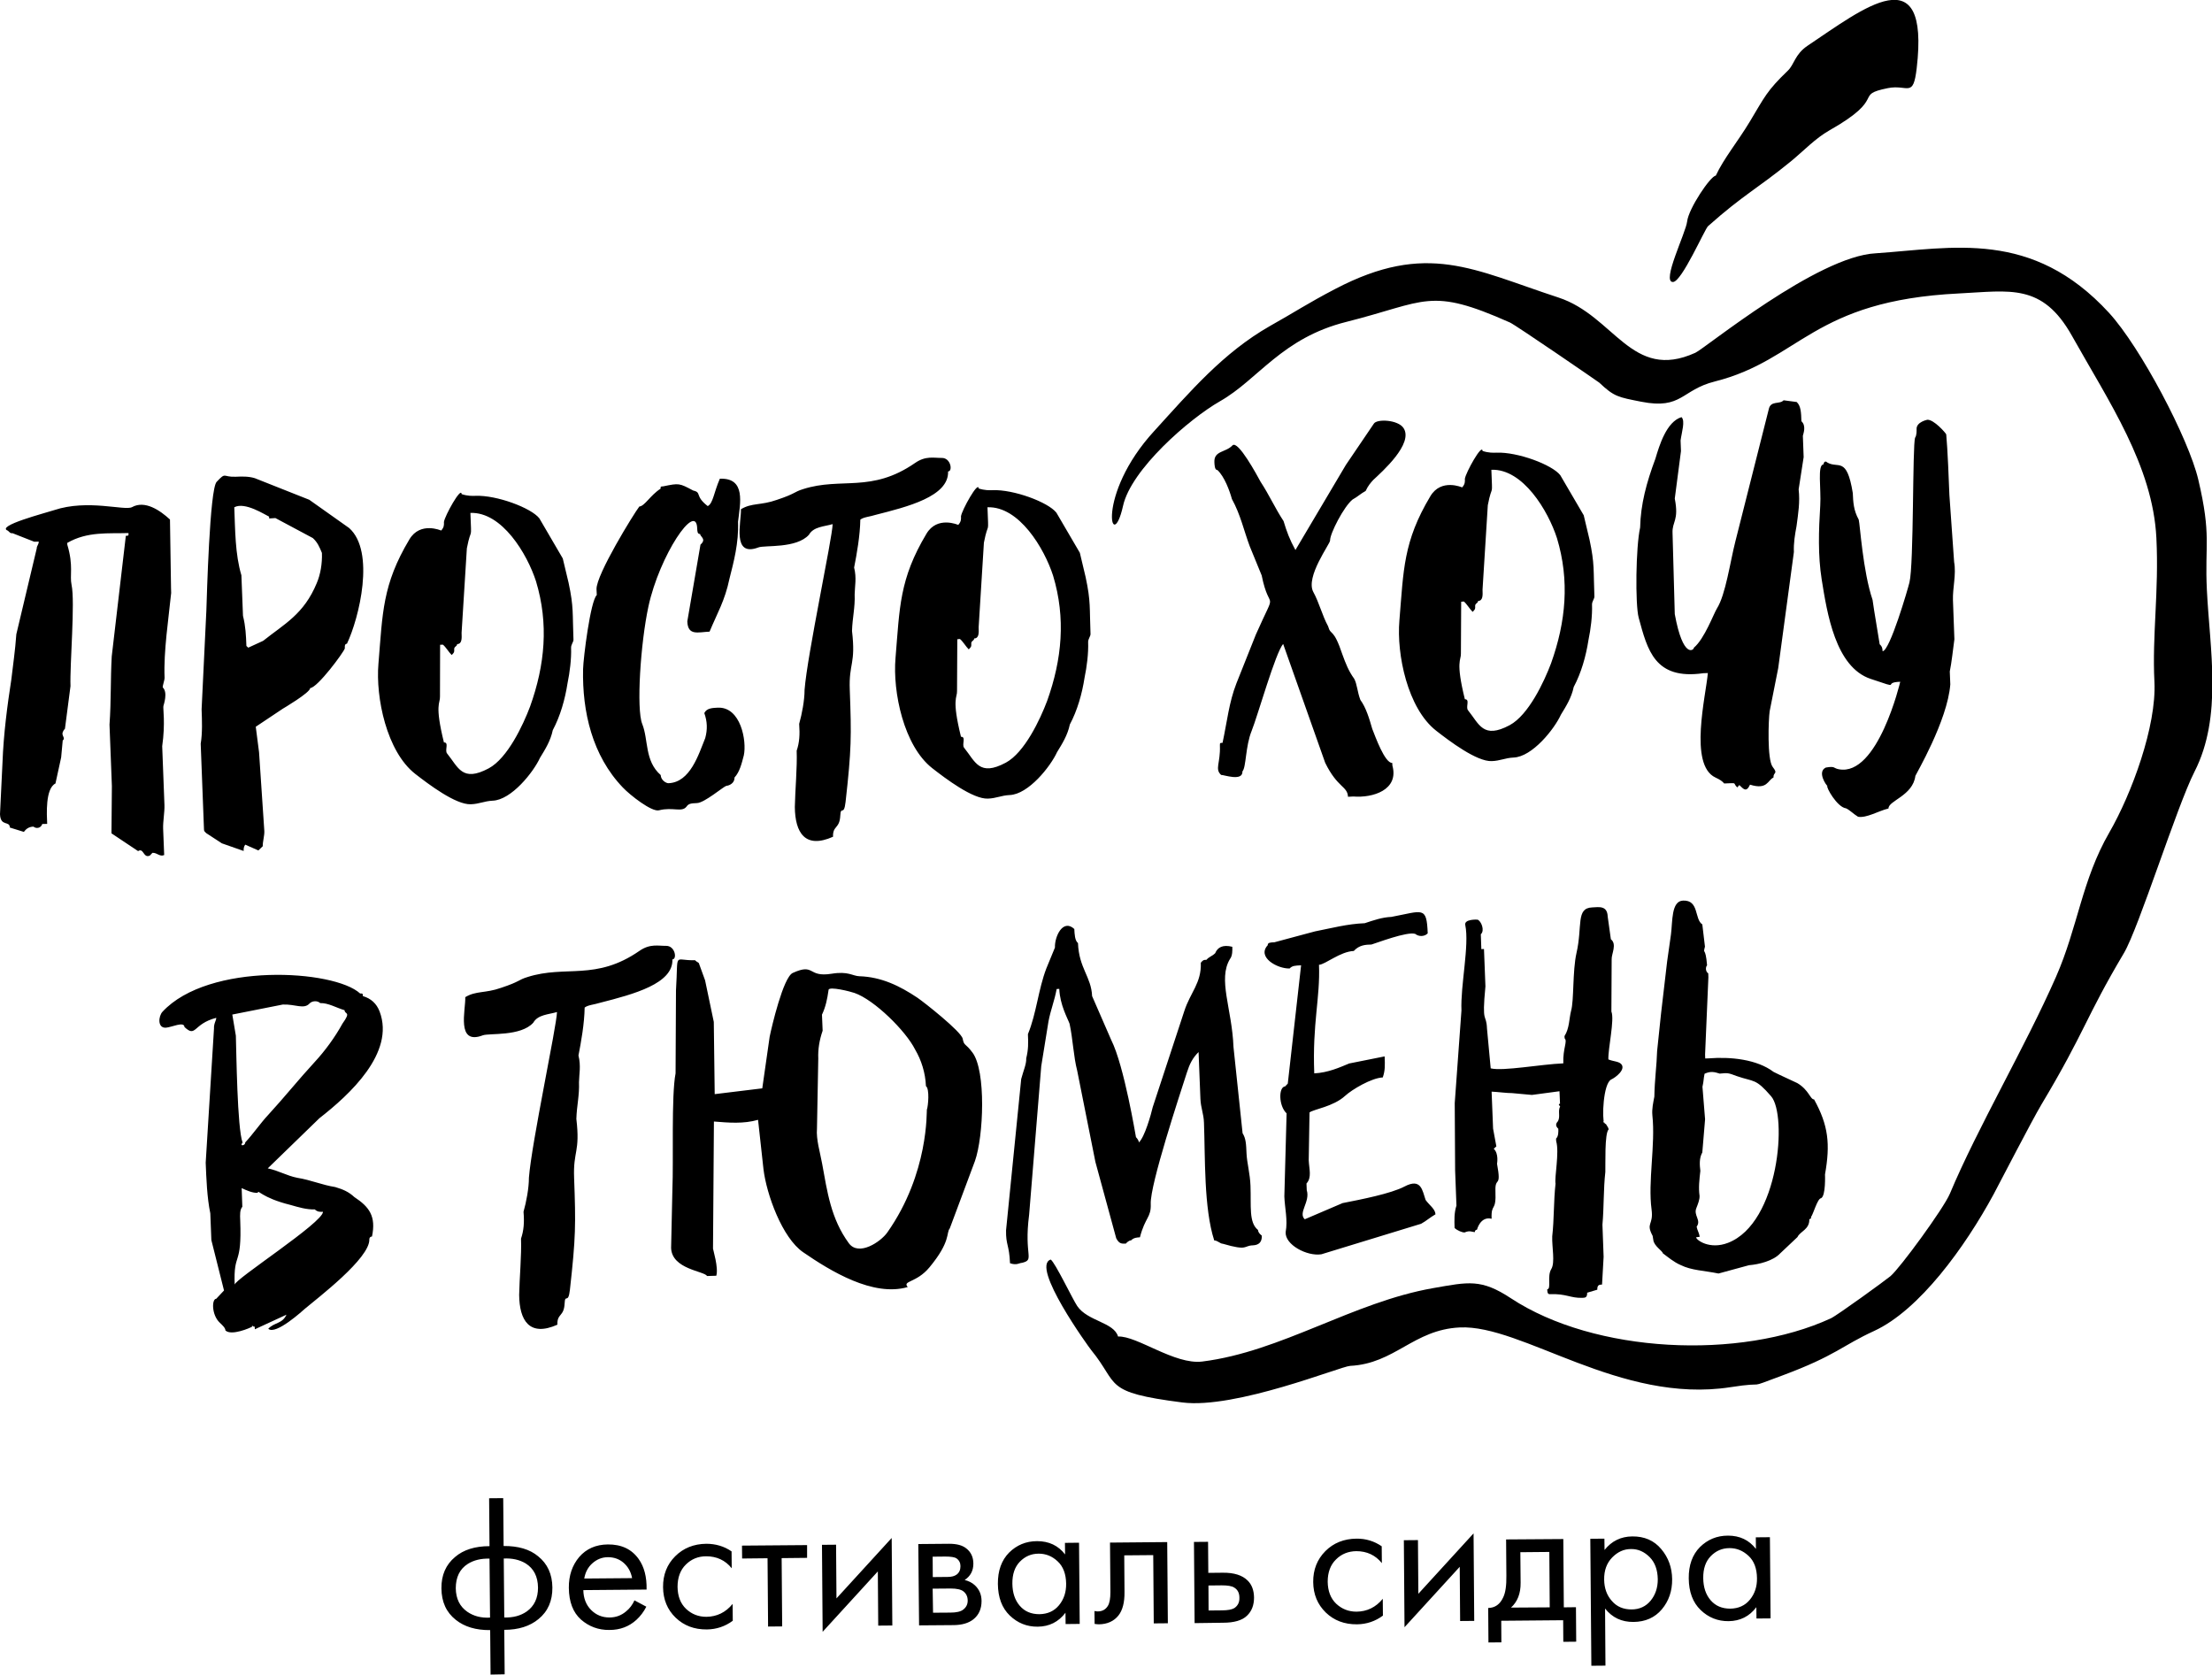
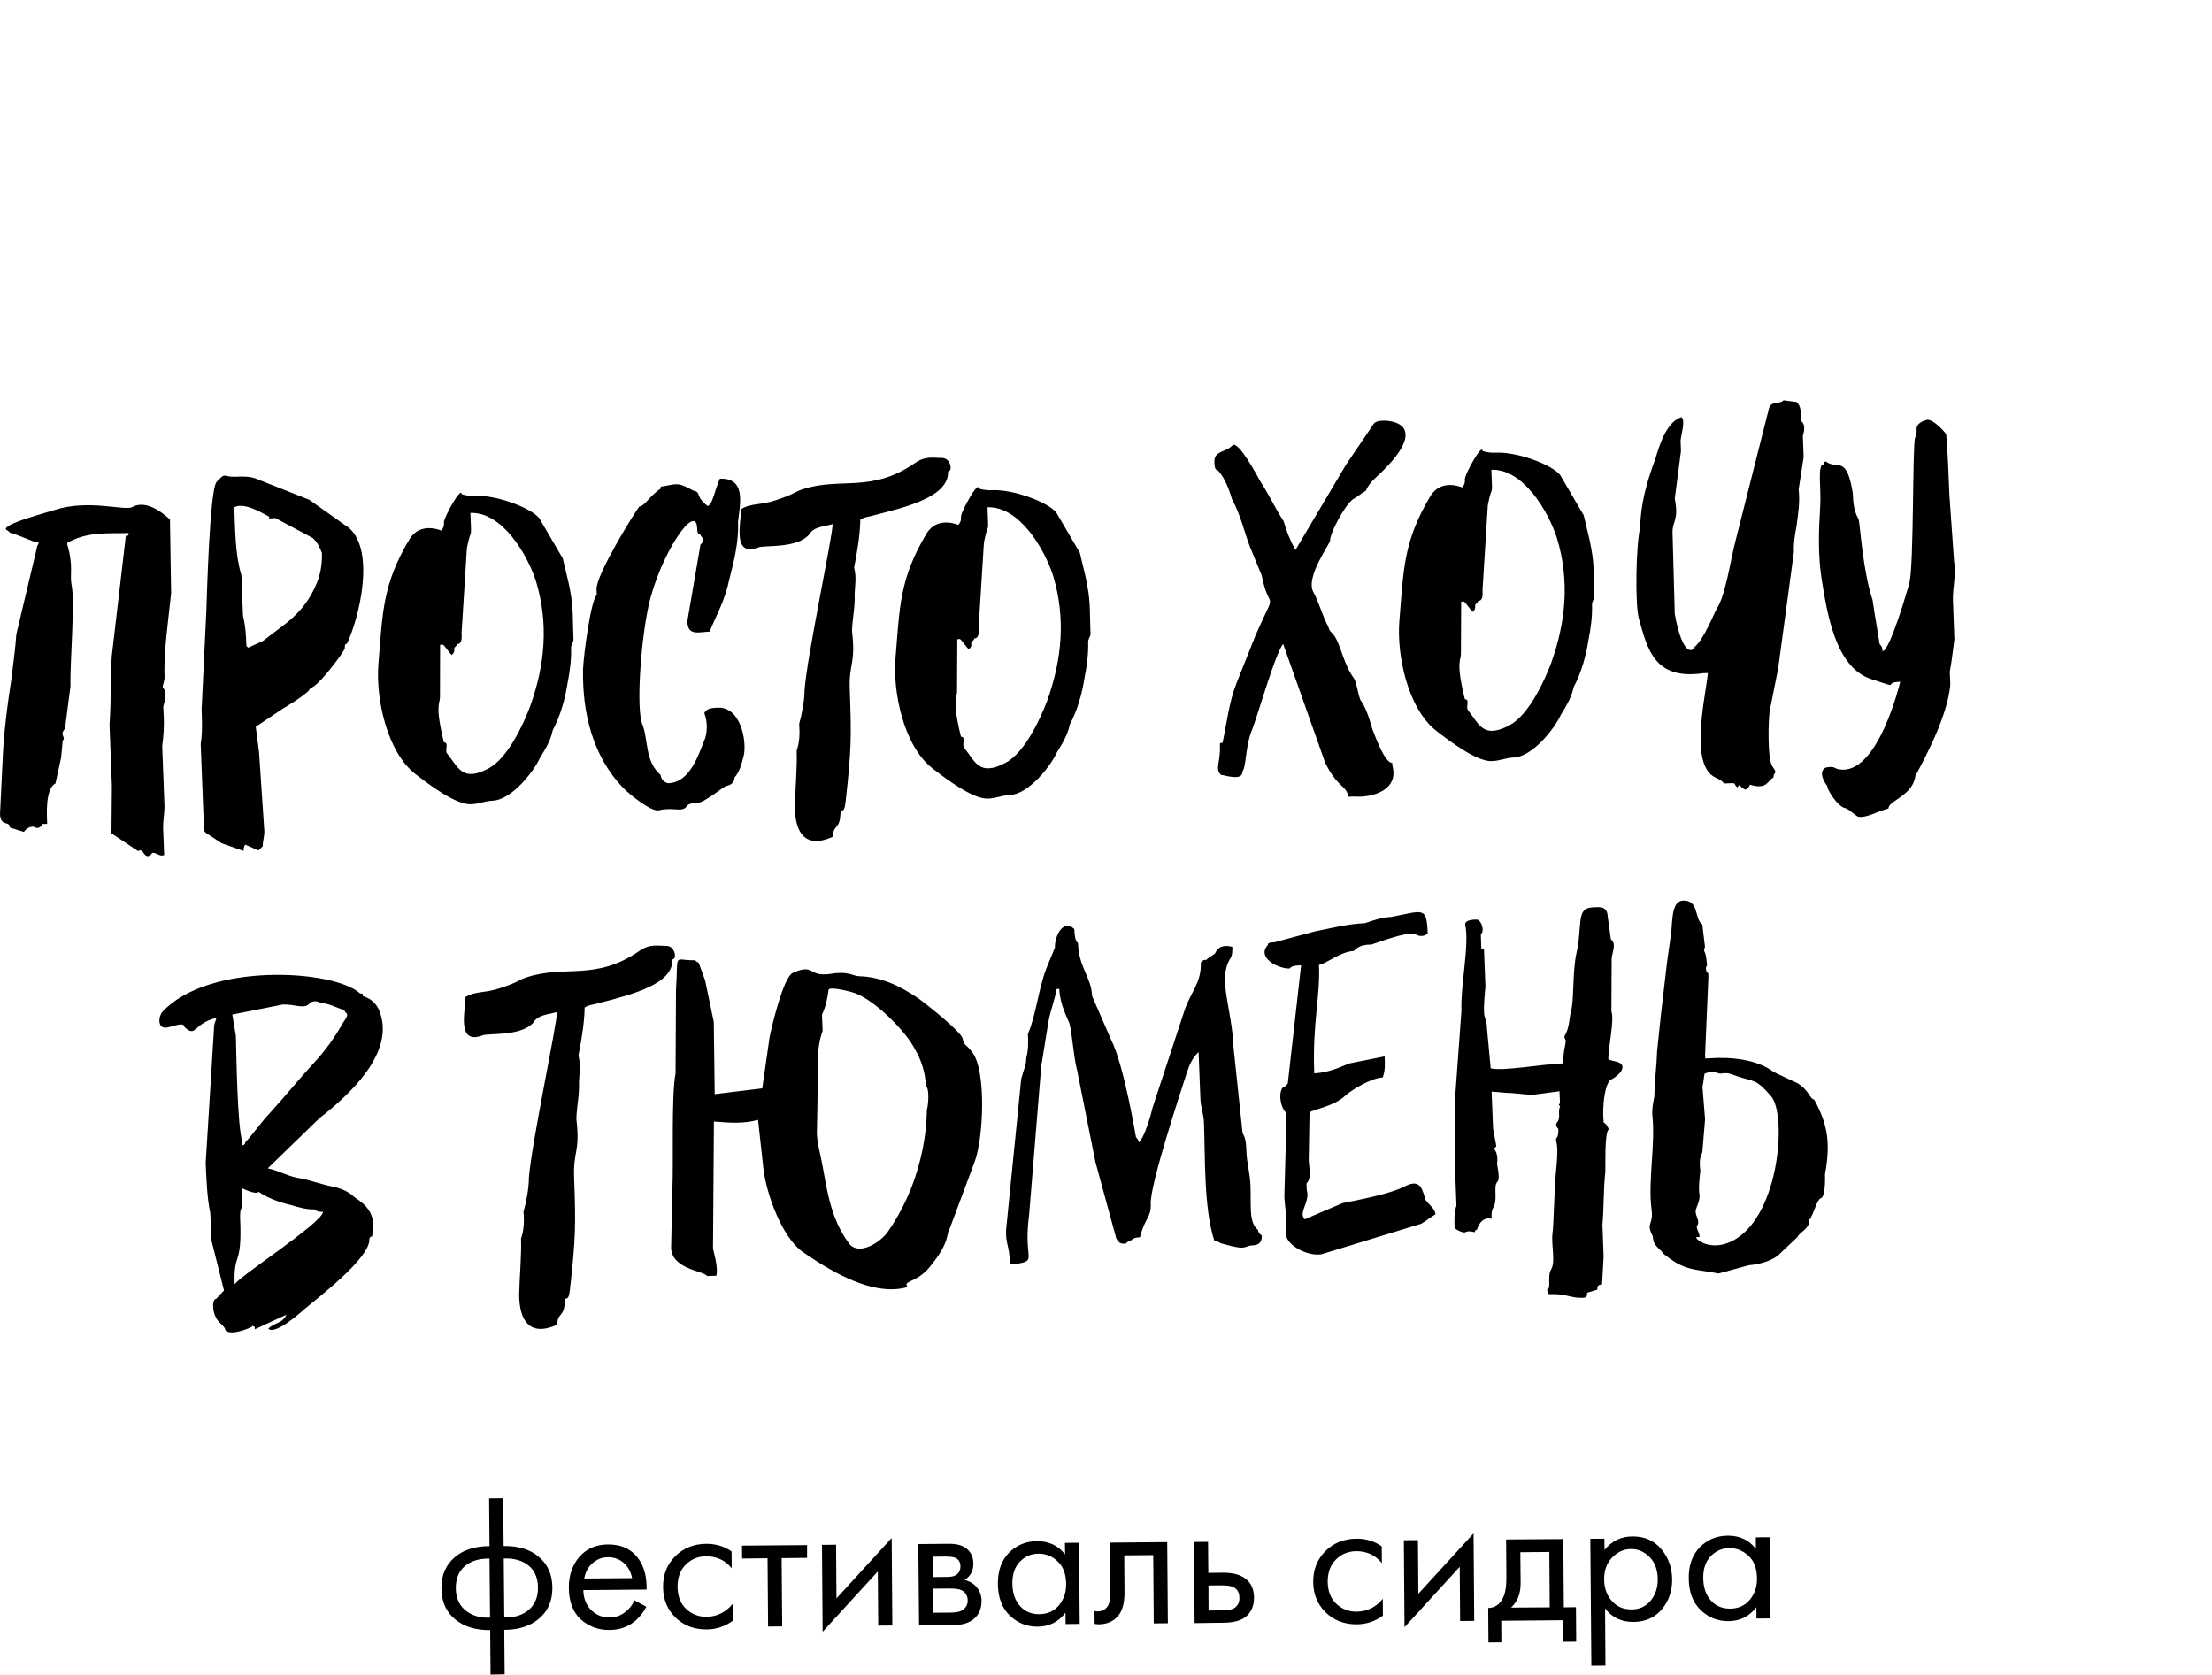
<svg xmlns="http://www.w3.org/2000/svg" width="107" height="81" viewBox="0 0 107 81" fill="none">
  <g clip-path="url(#clip0_241_1910)">
    <path d="M23.73 81L23.711 78.849C23.023 78.855 22.468 78.689 22.047 78.352C21.588 77.989 21.359 77.487 21.353 76.831C21.346 76.188 21.569 75.679 22.016 75.31C22.417 74.966 22.972 74.788 23.679 74.788L23.66 72.471L24.342 72.465L24.361 74.781C25.069 74.775 25.63 74.941 26.031 75.278C26.484 75.641 26.713 76.144 26.72 76.786C26.726 77.436 26.503 77.945 26.05 78.314C25.636 78.658 25.081 78.836 24.393 78.836L24.412 80.987L23.73 81ZM23.705 78.244L23.679 75.392C23.271 75.38 22.921 75.463 22.628 75.647C22.239 75.895 22.047 76.29 22.047 76.825C22.054 77.327 22.239 77.709 22.608 77.964C22.914 78.174 23.278 78.269 23.705 78.244ZM24.368 75.386L24.393 78.238C24.82 78.25 25.183 78.155 25.483 77.945C25.846 77.684 26.025 77.302 26.025 76.793C26.018 76.258 25.821 75.87 25.426 75.622C25.126 75.443 24.776 75.367 24.368 75.386ZM30.691 77.41L31.264 77.716C31.137 77.97 30.971 78.18 30.786 78.352C30.429 78.677 29.996 78.842 29.48 78.842C28.951 78.849 28.491 78.677 28.103 78.339C27.72 77.996 27.523 77.487 27.516 76.805C27.51 76.207 27.682 75.711 28.02 75.31C28.364 74.915 28.823 74.711 29.403 74.705C30.059 74.699 30.557 74.934 30.895 75.412C31.162 75.787 31.29 76.277 31.277 76.888L28.217 76.914C28.224 77.308 28.351 77.633 28.593 77.875C28.836 78.117 29.129 78.238 29.48 78.238C29.792 78.238 30.059 78.136 30.283 77.945C30.461 77.805 30.595 77.62 30.691 77.41ZM28.262 76.354L30.576 76.335C30.518 76.023 30.378 75.781 30.168 75.596C29.957 75.412 29.703 75.322 29.409 75.322C29.123 75.322 28.874 75.424 28.657 75.615C28.441 75.806 28.313 76.054 28.262 76.354ZM35.388 75.042L35.395 75.857C35.082 75.469 34.668 75.278 34.158 75.278C33.776 75.278 33.444 75.412 33.176 75.679C32.909 75.94 32.775 76.303 32.775 76.755C32.781 77.207 32.915 77.563 33.189 77.824C33.463 78.079 33.788 78.206 34.171 78.206C34.674 78.199 35.101 77.996 35.439 77.582L35.446 78.397C35.076 78.67 34.661 78.81 34.196 78.817C33.584 78.823 33.081 78.632 32.679 78.244C32.284 77.862 32.08 77.372 32.074 76.774C32.067 76.175 32.265 75.672 32.66 75.278C33.055 74.883 33.559 74.68 34.164 74.673C34.617 74.673 35.031 74.794 35.388 75.042ZM39.041 75.354L37.81 75.367L37.836 78.67L37.154 78.677L37.128 75.373L35.898 75.386L35.892 74.762L39.041 74.737V75.354ZM39.761 74.724L40.443 74.718L40.462 77.315L43.133 74.393L43.164 78.626L42.482 78.632L42.463 76.01L39.793 78.931L39.761 74.724ZM44.42 74.686L45.912 74.673C46.275 74.673 46.549 74.743 46.74 74.896C46.97 75.074 47.084 75.323 47.084 75.634C47.084 75.978 46.944 76.239 46.664 76.424C46.861 76.475 47.027 76.557 47.161 76.684C47.371 76.882 47.48 77.136 47.48 77.442C47.48 77.817 47.352 78.117 47.078 78.333C46.849 78.511 46.536 78.6 46.154 78.607L44.458 78.62L44.42 74.686ZM45.121 76.284L45.842 76.277C46.026 76.277 46.173 76.239 46.275 76.163C46.402 76.067 46.46 75.933 46.46 75.755C46.46 75.596 46.396 75.469 46.269 75.38C46.173 75.316 45.988 75.291 45.72 75.291L45.115 75.297L45.121 76.284ZM45.134 78.008L45.975 78.002C46.269 78.002 46.472 77.951 46.587 77.862C46.74 77.748 46.81 77.601 46.81 77.423C46.81 77.232 46.74 77.085 46.606 76.977C46.485 76.882 46.281 76.837 45.988 76.837L45.115 76.844L45.134 78.008ZM51.521 75.189L51.514 74.629L52.196 74.622L52.228 78.549L51.546 78.556L51.54 78.008C51.202 78.454 50.756 78.677 50.201 78.683C49.672 78.689 49.22 78.505 48.844 78.142C48.468 77.779 48.276 77.27 48.27 76.615C48.264 75.972 48.449 75.469 48.812 75.1C49.181 74.737 49.628 74.546 50.169 74.546C50.737 74.546 51.189 74.756 51.521 75.189ZM50.246 75.151C49.883 75.151 49.583 75.284 49.334 75.539C49.086 75.793 48.965 76.15 48.971 76.608C48.977 77.041 49.092 77.397 49.328 77.671C49.564 77.945 49.876 78.079 50.278 78.079C50.673 78.072 50.992 77.932 51.227 77.646C51.463 77.359 51.578 77.009 51.572 76.602C51.565 76.137 51.431 75.774 51.164 75.526C50.896 75.272 50.59 75.151 50.246 75.151ZM56.461 74.591L56.492 78.518L55.81 78.524L55.785 75.221L54.383 75.233L54.395 77.003C54.402 77.512 54.3 77.894 54.102 78.142C53.879 78.422 53.56 78.562 53.159 78.569C53.108 78.569 53.038 78.562 52.949 78.549L52.942 77.926C53.006 77.938 53.057 77.945 53.095 77.945C53.318 77.945 53.477 77.856 53.586 77.684C53.675 77.544 53.713 77.321 53.713 77.009L53.694 74.616L56.461 74.591ZM57.786 78.511L57.755 74.584L58.437 74.578L58.449 76.08L59.15 76.073C59.692 76.067 60.094 76.194 60.349 76.449C60.553 76.646 60.655 76.92 60.661 77.27C60.661 77.639 60.553 77.932 60.317 78.155C60.087 78.378 59.699 78.492 59.163 78.492L57.786 78.511ZM58.462 77.9L59.099 77.894C59.386 77.894 59.584 77.856 59.705 77.786C59.877 77.671 59.96 77.506 59.953 77.283C59.953 77.054 59.871 76.895 59.705 76.793C59.59 76.716 59.386 76.684 59.099 76.684L58.456 76.691L58.462 77.9ZM66.837 74.794L66.844 75.609C66.531 75.221 66.117 75.03 65.607 75.03C65.225 75.036 64.893 75.163 64.626 75.431C64.358 75.692 64.224 76.054 64.224 76.506C64.23 76.958 64.364 77.315 64.638 77.576C64.912 77.83 65.237 77.957 65.62 77.957C66.124 77.951 66.551 77.748 66.888 77.334L66.895 78.148C66.525 78.422 66.111 78.562 65.645 78.569C65.034 78.575 64.53 78.384 64.129 77.996C63.733 77.608 63.529 77.124 63.523 76.525C63.517 75.927 63.714 75.431 64.109 75.03C64.504 74.635 65.008 74.431 65.614 74.425C66.066 74.419 66.474 74.546 66.837 74.794ZM67.908 74.501L68.59 74.495L68.609 77.092L71.28 74.17L71.312 78.403L70.63 78.409L70.611 75.787L67.94 78.709L67.908 74.501ZM72.854 74.463L75.621 74.444L75.646 77.748L76.233 77.741L76.245 79.409L75.621 79.415L75.614 78.371L72.619 78.397L72.625 79.441L72 79.447L71.988 77.779C72.319 77.773 72.561 77.601 72.714 77.264C72.823 77.041 72.874 76.697 72.867 76.22L72.854 74.463ZM74.964 77.748L74.945 75.068L73.543 75.081L73.556 76.557C73.562 77.079 73.403 77.48 73.09 77.76L74.964 77.748ZM77.641 77.805L77.66 80.567L76.978 80.573L76.927 74.431L77.609 74.425L77.616 74.972C77.96 74.54 78.406 74.323 78.954 74.317C79.541 74.31 80.012 74.514 80.357 74.928C80.707 75.341 80.879 75.825 80.886 76.385C80.892 76.952 80.726 77.442 80.388 77.843C80.051 78.244 79.592 78.448 79.018 78.454C78.444 78.46 77.986 78.244 77.641 77.805ZM78.922 77.849C79.305 77.849 79.617 77.703 79.847 77.423C80.076 77.143 80.191 76.799 80.191 76.392C80.184 75.94 80.057 75.577 79.796 75.316C79.534 75.055 79.235 74.921 78.891 74.928C78.546 74.928 78.247 75.068 77.986 75.335C77.724 75.603 77.59 75.959 77.597 76.411C77.603 76.818 77.724 77.168 77.973 77.442C78.209 77.716 78.527 77.849 78.922 77.849ZM84.939 74.921L84.933 74.361L85.615 74.355L85.647 78.282L84.965 78.288L84.959 77.741C84.621 78.187 84.175 78.409 83.62 78.416C83.091 78.422 82.638 78.238 82.262 77.875C81.886 77.512 81.695 77.003 81.689 76.347C81.682 75.704 81.867 75.201 82.231 74.832C82.6 74.47 83.046 74.279 83.588 74.279C84.156 74.279 84.602 74.489 84.939 74.921ZM83.665 74.883C83.301 74.883 83.002 75.017 82.753 75.272C82.505 75.526 82.383 75.883 82.39 76.341C82.396 76.774 82.511 77.13 82.747 77.404C82.983 77.677 83.295 77.811 83.697 77.811C84.092 77.805 84.41 77.665 84.646 77.378C84.882 77.092 84.997 76.742 84.99 76.335C84.984 75.87 84.85 75.507 84.583 75.259C84.308 75.004 84.009 74.883 83.665 74.883Z" fill="black" />
    <path fill-rule="evenodd" clip-rule="evenodd" d="M82.479 51.008L82.639 47.272L82.632 47.081C82.498 46.999 82.492 46.782 82.575 46.693C82.498 45.732 82.365 46.216 82.473 45.789L82.345 44.714C81.957 44.465 82.199 43.53 81.415 43.562C80.835 43.581 80.911 44.58 80.828 45.204L80.644 46.502L80.35 49.016L80.159 50.837C80.14 51.53 80.038 52.224 80.025 53.045C79.974 53.325 79.898 53.631 79.93 53.955C80.083 55.381 79.707 57.157 79.891 58.506C79.993 59.276 79.598 59.136 79.942 59.779L79.974 59.97C80 60.269 80.427 60.511 80.433 60.62C80.656 60.785 80.969 61.052 81.3 61.192C81.829 61.453 82.409 61.453 83.129 61.6L84.602 61.199C85.086 61.16 85.775 60.989 86.112 60.626L86.948 59.837C87.075 59.556 87.54 59.474 87.521 58.971C87.521 58.971 87.629 58.965 87.604 58.863C87.706 58.748 87.916 57.965 88.088 57.959C88.324 57.851 88.28 56.807 88.28 56.807C88.541 55.337 88.445 54.433 87.751 53.179C87.566 53.185 87.508 52.727 86.941 52.39L86.081 51.989L85.794 51.849C84.984 51.238 83.716 51.11 82.658 51.193L82.486 51.199L82.479 51.008ZM82.454 51.938C82.753 51.798 82.945 51.855 83.187 51.931C83.576 51.893 83.595 51.893 84.015 52.052C84.863 52.345 84.914 52.148 85.673 53.026C86.463 53.93 86.074 59.156 83.588 60.117C82.696 60.46 82.046 59.977 82.046 59.849L82.218 59.824C82.186 59.608 82.097 59.506 82.071 59.334C82.307 59.016 81.906 58.793 82.059 58.43C82.135 58.233 82.218 58.035 82.212 57.844C82.154 57.437 82.205 57.049 82.25 56.635C82.218 56.355 82.186 56.03 82.345 55.744L82.479 54.14L82.352 52.568C82.422 52.262 82.396 52.218 82.454 51.938ZM93.232 20.304C93.232 20.304 92.697 20.406 92.71 20.756C92.71 20.82 92.722 21.055 92.639 21.17C92.506 21.513 92.582 27.299 92.365 28.171C92.295 28.47 91.416 31.487 91.065 31.5C91.059 31.392 91.059 31.284 90.925 31.163C90.81 30.412 90.676 29.705 90.581 29.018C90.109 27.624 89.975 25.37 89.911 25.135C89.656 24.67 89.644 24.282 89.624 23.849C89.331 22.035 88.917 22.691 88.382 22.366C88.292 22.265 88.21 22.373 88.21 22.462C87.897 22.474 88.101 23.639 88.05 24.454C87.974 25.663 87.935 26.86 88.12 28.031C88.382 29.66 88.783 32.264 90.485 32.837C92.104 33.384 90.989 33.008 91.919 32.977C91.919 32.983 90.836 37.572 88.949 37.209C88.668 37.158 88.79 37.044 88.318 37.127C87.884 37.337 88.35 37.999 88.394 38.011C88.311 38.056 88.866 39.049 89.299 39.1C89.478 39.182 89.675 39.386 89.879 39.507C90.294 39.577 90.842 39.233 91.352 39.106C91.339 38.73 92.531 38.495 92.652 37.528C92.659 37.483 94.207 34.861 94.341 33.104L94.316 32.48C94.405 32.047 94.469 31.436 94.539 30.921L94.469 29.024C94.45 28.445 94.635 27.789 94.526 27.184L94.297 23.938C94.278 23.359 94.207 21.653 94.144 21.011C94.118 20.941 93.551 20.291 93.232 20.304ZM12.952 56.514L15.45 54.089C16.897 52.962 19.122 50.932 18.363 48.927C18.217 48.545 17.949 48.297 17.554 48.182C17.548 48.055 17.548 48.055 17.42 48.055C16.164 46.897 10.09 46.534 7.859 48.94C7.662 49.156 7.611 49.729 8.018 49.71C8.286 49.697 8.911 49.385 8.924 49.678C9.497 50.213 9.325 49.525 10.46 49.233C10.466 49.36 10.339 49.494 10.351 49.755L9.95 56.24C9.982 57.017 10.014 57.921 10.173 58.691C10.192 59.206 10.205 59.595 10.224 59.983L10.836 62.421C10.708 62.554 10.587 62.688 10.46 62.822C10.237 62.828 10.23 63.605 10.632 63.98C10.766 64.108 10.899 64.228 10.906 64.356C11.199 64.629 12.111 64.222 12.193 64.177C12.187 64.05 12.193 64.177 12.321 64.171L12.327 64.298L13.857 63.592C13.653 64.044 13.271 63.955 12.977 64.273C13.334 64.604 14.673 63.369 14.756 63.299C15.342 62.803 17.904 60.861 17.866 59.945C17.866 59.945 17.86 59.818 17.994 59.811C18.198 58.831 17.866 58.379 17.14 57.902C16.872 57.653 16.604 57.532 16.215 57.418C15.565 57.316 15.036 57.074 14.386 56.972C13.87 56.871 13.475 56.622 12.952 56.514ZM11.237 49.074L13.679 48.59C14.284 48.564 14.698 48.838 14.973 48.539C15.1 48.405 15.355 48.392 15.489 48.52C15.878 48.507 16.273 48.749 16.668 48.864C16.674 49.086 17.006 48.902 16.566 49.513C16.203 50.175 15.712 50.843 15.215 51.378C14.469 52.186 13.723 53.115 12.977 53.924C12.601 54.325 12.238 54.859 11.862 55.26C11.868 55.432 11.562 55.451 11.735 55.267C11.473 54.579 11.435 50.862 11.409 50.098L11.237 49.074ZM11.69 57.469C11.951 57.59 12.219 57.711 12.474 57.698C12.467 57.501 12.633 57.934 14.055 58.284C14.45 58.398 14.839 58.513 15.227 58.5C15.361 58.627 15.489 58.621 15.623 58.614C15.642 59.124 11.339 61.886 11.352 62.141C11.288 60.499 11.709 61.332 11.62 59.022C11.607 58.761 11.601 58.506 11.722 58.373L11.69 57.469ZM29.04 48.501C30.659 48.087 32.571 47.578 32.526 46.407C32.762 46.4 32.66 45.745 32.221 45.751C31.844 45.757 31.449 45.636 30.933 45.993C28.81 47.463 27.37 46.668 25.515 47.26C25.043 47.406 25.177 47.47 24.24 47.781C23.469 48.055 23.029 47.915 22.506 48.233C22.532 48.838 22.048 50.576 23.354 50.079C23.654 49.965 25.19 50.143 25.796 49.468C26.019 49.074 26.535 49.074 26.943 48.953C26.93 49.627 25.719 55.254 25.585 56.966C25.585 57.482 25.458 58.137 25.324 58.614C25.368 59.13 25.337 59.518 25.203 59.913C25.235 60.69 25.126 61.861 25.113 62.637C25.126 63.866 25.604 64.68 26.962 64.076C26.943 63.522 27.281 63.7 27.312 63.051C27.332 62.548 27.485 63.108 27.567 62.395C27.854 59.837 27.854 59.226 27.771 56.972C27.72 55.655 28.071 55.744 27.88 54.121C27.899 53.472 28.033 52.994 28.007 52.345C28.014 51.957 28.109 51.562 27.982 51.053C28.109 50.404 28.269 49.513 28.281 48.736C28.441 48.609 28.74 48.596 29.04 48.501ZM34.649 61.708C34.764 61.32 34.49 60.448 34.49 60.397L34.534 54.248C35.248 54.306 35.962 54.369 36.669 54.166L36.931 56.552C37.077 57.768 37.836 59.881 38.856 60.575C40.162 61.472 42.228 62.745 43.91 62.255C43.636 61.943 44.325 62.064 44.956 61.307C46.007 60.04 45.759 59.639 45.944 59.416L47.161 56.158C47.582 54.961 47.703 51.81 47.046 50.919C46.689 50.436 46.638 50.608 46.568 50.245C46.505 49.901 44.688 48.469 44.376 48.259C43.528 47.692 42.636 47.253 41.571 47.221C41.233 47.209 41.042 46.967 40.226 47.1C39.041 47.291 39.436 46.566 38.346 47.062C37.887 47.272 37.326 49.678 37.23 50.149L36.873 52.644L34.572 52.924L34.528 49.43L34.107 47.419L33.82 46.629C33.814 46.547 33.712 46.547 33.616 46.445C32.552 46.483 32.82 45.967 32.699 47.902L32.679 51.919C32.469 52.994 32.584 56.164 32.526 57.513L32.463 60.365C32.501 61.396 34.062 61.479 34.203 61.721L34.649 61.708ZM39.519 54.592L39.582 51.199C39.563 50.767 39.633 50.315 39.793 49.856L39.761 49.08C39.939 48.704 40.016 48.335 40.08 47.883C40.092 47.692 41.163 47.966 41.335 48.03C42.291 48.361 43.815 49.863 44.267 50.767C44.567 51.276 44.764 51.893 44.79 52.536C44.975 52.663 44.898 53.51 44.835 53.675C44.816 53.726 44.943 56.743 42.922 59.614C42.604 60.066 41.539 60.785 41.061 60.136C40.188 58.946 40.016 57.634 39.767 56.279C39.672 55.75 39.474 55.114 39.519 54.592ZM57.978 50.888L58.067 53.147C58.086 53.599 58.226 53.873 58.239 54.306C58.303 55.96 58.226 58.43 58.736 60.002C58.889 59.996 59.023 60.161 59.151 60.161C60.387 60.524 60.145 60.25 60.604 60.238C60.884 60.225 61.05 60.091 61.037 59.767C61.037 59.767 60.859 59.646 60.852 59.493C60.4 59.136 60.527 58.334 60.489 57.348C60.47 56.788 60.317 56.234 60.298 55.801C60.279 55.368 60.272 55.069 60.107 54.815L59.667 50.646C59.597 48.794 58.896 47.368 59.501 46.381C59.622 46.228 59.616 45.948 59.609 45.796C59.151 45.681 58.896 45.821 58.781 46.108C58.615 46.267 58.488 46.273 58.36 46.426C58.207 46.432 58.207 46.432 58.086 46.566C58.124 47.546 57.576 48.011 57.289 48.902L55.76 53.554C55.683 53.892 55.371 55.006 55.09 55.26C55.084 55.133 54.95 55.006 54.95 55.006C54.944 54.999 54.383 51.556 53.752 50.302L52.828 48.182C52.789 47.247 52.19 46.833 52.145 45.617C51.993 45.496 51.98 45.191 51.967 44.936C51.419 44.427 51.011 45.293 51.03 45.834L50.616 46.839C50.221 47.87 50.138 49.016 49.723 50.022C49.742 50.455 49.749 50.754 49.641 51.193C49.653 51.473 49.513 51.76 49.398 52.192L48.665 59.512C48.653 60.231 48.818 60.199 48.857 61.103C49.188 61.218 49.309 61.084 49.437 61.084C50.074 60.925 49.52 60.772 49.781 58.761L50.367 51.575L50.718 49.404C50.826 48.838 51.005 48.424 51.113 47.839C51.113 47.839 51.113 47.839 51.24 47.832C51.272 48.615 51.648 49.264 51.738 49.519C51.897 50.245 51.929 51.11 52.107 51.791L52.987 56.202L53.994 59.894C54.134 60.168 54.262 60.161 54.459 60.155C54.459 60.155 54.58 60.002 54.714 59.996C54.842 59.862 55.014 59.856 55.141 59.849C55.396 58.863 55.69 58.901 55.664 58.233C55.626 57.303 57.079 52.918 57.41 51.887C57.544 51.467 57.684 51.18 57.978 50.888ZM62.236 53.854L62.127 57.87C62.146 58.43 62.299 59.009 62.191 59.595C62.146 60.206 63.224 60.779 63.918 60.67L68.743 59.194C68.998 59.054 69.164 58.895 69.438 58.736C69.425 58.474 69.139 58.296 68.96 58.042C68.801 57.583 68.75 56.966 67.94 57.392C67.29 57.736 65.818 58.023 64.945 58.194L63.115 58.977C62.777 58.666 63.389 58.131 63.211 57.571C63.204 57.38 63.204 57.38 63.198 57.246C63.466 56.953 63.325 56.552 63.306 56.12L63.345 53.809C63.536 53.656 64.498 53.529 65.066 53.007C65.397 52.702 66.34 52.141 66.888 52.116C67.003 51.785 66.997 51.53 66.978 51.098L65.263 51.441C64.804 51.632 64.237 51.887 63.574 51.919C63.478 49.487 63.867 48.265 63.803 46.668C64.103 46.655 64.83 46.025 65.486 45.999C65.754 45.706 66.06 45.694 66.34 45.687C66.564 45.624 68.068 45.044 68.457 45.172C68.635 45.318 68.915 45.306 69.062 45.146C69.011 43.81 68.833 44.064 67.303 44.351C66.85 44.37 66.442 44.516 66.015 44.656C65.174 44.688 64.428 44.892 63.612 45.051C63.013 45.204 62.331 45.401 61.643 45.579C61.452 45.586 61.318 45.592 61.324 45.719C60.782 46.305 61.802 46.865 62.382 46.846C62.51 46.712 62.637 46.706 62.937 46.693L62.293 52.415C62.293 52.415 62.293 52.415 62.165 52.549C61.84 52.574 61.847 53.491 62.236 53.854ZM72.153 58.952C72.122 58.156 72.383 58.666 72.338 57.609C72.313 56.871 72.644 57.52 72.415 56.291C72.415 56.291 72.51 55.801 72.255 55.566L72.383 55.451L72.224 54.592L72.153 52.803C72.453 52.816 72.931 52.88 73.129 52.873L74.104 52.962L75.436 52.784L75.462 53.389C75.334 53.395 75.468 53.516 75.468 53.516C75.347 53.758 75.487 53.987 75.366 54.229C75.239 54.363 75.245 54.471 75.379 54.598C75.385 54.726 75.391 54.967 75.27 55.076L75.277 55.203C75.436 55.731 75.188 56.966 75.245 57.252C75.149 58.118 75.181 58.958 75.085 59.805C75.066 60.314 75.232 61.065 75.041 61.383C74.824 61.727 75.054 62.351 74.843 62.364C74.85 62.472 74.85 62.599 74.958 62.599C75.767 62.567 75.959 62.796 76.545 62.777C76.673 62.771 76.781 62.771 76.775 62.529L77.265 62.383C77.259 62.147 77.361 62.141 77.495 62.134L77.571 60.791L77.514 59.238C77.591 58.373 77.559 57.532 77.654 56.686C77.667 56.349 77.61 54.815 77.814 54.63C77.807 54.541 77.743 54.484 77.673 54.356V54.376L77.559 54.274L77.552 54.166C77.552 54.229 77.578 54.248 77.597 54.274C77.495 54.178 77.533 52.402 77.947 52.211C78.145 52.122 78.674 51.721 78.413 51.46C78.279 51.333 78.043 51.346 77.801 51.244C77.782 50.716 78.107 49.322 77.947 48.927L77.96 46.4C77.947 46.146 78.228 45.668 77.922 45.433L77.769 44.338C77.75 43.784 77.329 43.88 77.017 43.892C76.22 43.924 76.558 44.796 76.258 46.101C76.061 46.98 76.144 48.386 75.997 48.895C75.901 49.264 75.921 49.742 75.678 50.117L75.685 50.226C75.838 50.366 75.595 50.703 75.621 51.435C74.525 51.48 72.708 51.823 72.109 51.677L71.93 49.761C71.898 48.965 71.669 49.621 71.854 47.711L71.784 45.904L71.656 45.91L71.631 45.191C71.835 45.013 71.65 44.542 71.471 44.484C71.446 44.478 70.815 44.453 70.879 44.745C71.083 45.726 70.643 47.667 70.694 48.876L70.369 53.357L70.388 56.616L70.452 58.315C70.337 58.666 70.35 59.028 70.362 59.397C70.496 59.525 70.738 59.62 70.847 59.614C71.102 59.499 71.216 59.601 71.344 59.595C71.338 59.486 71.446 59.48 71.446 59.48C71.446 59.48 71.605 58.818 72.153 58.952ZM77.661 54.363C77.616 54.363 77.616 54.318 77.591 54.28C77.616 54.299 77.616 54.325 77.661 54.363ZM70.726 23.576C70.726 23.576 69.712 23.124 69.19 24.002C67.876 26.198 67.896 27.566 67.692 30.017C67.551 31.646 68.087 34.262 69.47 35.344C70.107 35.841 71.433 36.846 72.16 36.815C72.568 36.802 72.804 36.662 73.212 36.643C74.123 36.611 75.194 35.255 75.506 34.568C75.748 34.173 76.016 33.753 76.124 33.231C76.488 32.55 76.717 31.742 76.838 30.959C76.947 30.437 77.029 29.788 77.01 29.247C77.004 29.094 77.132 28.96 77.125 28.852C77.074 27.585 77.144 27.293 76.889 26.102L76.609 24.925L75.474 22.984C75.073 22.474 73.409 21.857 72.389 21.895C72.236 21.902 72.001 21.908 71.714 21.813C71.701 21.424 70.898 22.863 70.859 23.162C70.866 23.289 70.872 23.423 70.726 23.576ZM70.808 29.094C70.942 29.196 71.102 29.47 71.236 29.597C71.363 29.463 71.363 29.463 71.357 29.31C71.35 29.183 71.503 29.177 71.497 29.069C71.733 29.062 71.726 28.801 71.714 28.521L71.969 24.435C72.192 23.289 72.198 24.212 72.141 22.723C73.671 22.666 74.888 24.709 75.315 26.032C75.933 28.082 75.748 30.074 75.028 32.086C74.69 32.983 73.938 34.587 73.027 35.077C71.739 35.764 71.554 35.026 71.013 34.358C70.885 34.205 71.121 33.817 70.859 33.823C70.401 31.965 70.681 31.945 70.668 31.608L70.681 29.107L70.808 29.094ZM46.352 25.39C46.352 25.39 45.338 24.938 44.816 25.816C43.502 28.012 43.522 29.38 43.318 31.831C43.177 33.46 43.713 36.076 45.096 37.158C45.733 37.655 47.059 38.66 47.786 38.629C48.194 38.616 48.429 38.476 48.837 38.457C49.749 38.425 50.82 37.069 51.132 36.382C51.374 35.987 51.642 35.567 51.75 35.045C52.114 34.364 52.343 33.556 52.464 32.773C52.573 32.251 52.656 31.602 52.636 31.061C52.63 30.908 52.757 30.774 52.751 30.666C52.7 29.399 52.77 29.107 52.515 27.916L52.235 26.739L51.1 24.798C50.699 24.288 49.035 23.671 48.015 23.709C47.862 23.716 47.626 23.722 47.34 23.627C47.327 23.238 46.524 24.677 46.485 24.976C46.492 25.103 46.498 25.23 46.352 25.39ZM46.434 30.908C46.568 31.01 46.728 31.284 46.861 31.411C46.989 31.277 46.989 31.277 46.983 31.124C46.976 30.997 47.129 30.991 47.123 30.883C47.359 30.876 47.352 30.615 47.34 30.335L47.594 26.249C47.818 25.103 47.824 26.026 47.767 24.537C49.296 24.48 50.514 26.523 50.941 27.846C51.559 29.896 51.374 31.888 50.654 33.9C50.316 34.797 49.564 36.401 48.653 36.891C47.365 37.578 47.18 36.84 46.638 36.172C46.511 36.019 46.747 35.631 46.485 35.637C46.026 33.779 46.307 33.76 46.294 33.422L46.307 30.921L46.434 30.908ZM8.222 25.129C7.738 24.683 7.011 24.187 6.387 24.53C6.036 24.721 4.251 24.129 2.613 24.677C2.212 24.81 -0.236 25.441 0.382 25.67C0.516 25.797 0.516 25.797 0.606 25.791L1.657 26.204L1.874 26.198C1.88 26.325 1.772 26.414 1.778 26.523L0.79 30.679C0.733 31.481 0.631 32.149 0.548 32.868C0.357 34.103 0.172 35.491 0.121 36.878L0 39.38C0.025 40.004 0.465 39.679 0.478 40.029L1.154 40.239C1.256 40.105 1.383 39.991 1.619 39.984C1.734 40.086 1.97 40.08 2.046 39.857L2.282 39.851C2.263 39.405 2.186 38.145 2.683 37.897L2.958 36.636L3.034 35.815C3.161 35.726 3.028 35.624 3.021 35.491C3.021 35.491 3.015 35.383 3.142 35.249L3.41 33.187C3.372 32.175 3.64 29.107 3.461 28.286C3.365 27.84 3.563 27.369 3.257 26.351L3.251 26.262C4.226 25.695 5.259 25.816 6.215 25.784C6.221 25.912 6.221 25.912 6.087 25.918L5.405 31.748C5.341 32.875 5.38 33.906 5.297 35.052L5.412 38.024L5.392 40.309L6.68 41.168C6.954 40.99 6.929 41.531 7.247 41.385L7.375 41.251C7.611 41.245 7.725 41.455 7.942 41.359L7.891 40.086C7.878 39.742 7.967 39.284 7.955 38.941L7.846 36.095C8.006 34.969 7.878 34.275 7.904 34.154C7.916 34.09 8.133 33.492 7.872 33.25C7.865 33.142 7.967 32.9 7.961 32.773C7.91 31.506 8.152 29.941 8.28 28.68L8.273 28.445L8.222 25.129ZM12.372 35.153L13.679 34.281C13.679 34.281 15.011 33.499 15.004 33.282C15.355 33.269 16.63 31.551 16.681 31.36C16.674 31.252 16.674 31.143 16.783 31.137C17.375 29.89 18.16 26.675 16.891 25.542L14.96 24.174L12.327 23.13C12.021 23.035 11.696 23.047 11.397 23.06C10.766 23.085 10.944 22.812 10.479 23.308C10.141 23.671 10.007 28.852 9.982 29.54L9.752 34.313C9.771 34.829 9.797 35.453 9.708 35.974L9.867 40.112C9.873 40.201 9.873 40.201 9.982 40.303L10.734 40.793L11.786 41.162C11.786 41.073 11.779 40.971 11.862 40.856L12.499 41.136L12.71 40.933C12.703 40.716 12.799 40.411 12.786 40.194L12.531 36.388L12.372 35.153ZM13.322 25.059L15.132 26.026C15.355 26.23 15.45 26.446 15.572 26.745C15.591 27.261 15.502 27.783 15.323 28.203C14.698 29.718 13.749 30.182 12.729 30.997L12.009 31.328L11.919 31.245C11.9 30.73 11.881 30.297 11.754 29.788L11.677 27.827C11.371 26.803 11.378 25.644 11.333 24.537C11.849 24.257 12.837 24.912 13.016 24.989L13.022 25.078L13.322 25.059ZM21.34 25.663C21.34 25.663 20.327 25.211 19.804 26.09C18.491 28.286 18.51 29.654 18.306 32.105C18.166 33.734 18.701 36.35 20.084 37.432C20.722 37.928 22.048 38.934 22.774 38.902C23.182 38.89 23.418 38.75 23.826 38.73C24.737 38.699 25.808 37.343 26.121 36.656C26.363 36.261 26.631 35.841 26.739 35.319C27.102 34.638 27.332 33.83 27.453 33.047C27.561 32.525 27.644 31.875 27.625 31.334C27.619 31.182 27.746 31.048 27.74 30.94C27.689 29.673 27.759 29.38 27.504 28.19L27.223 27.013L26.089 25.071C25.687 24.562 24.023 23.945 23.004 23.983C22.851 23.989 22.615 23.996 22.328 23.9C22.315 23.512 21.512 24.951 21.474 25.25C21.48 25.377 21.487 25.504 21.34 25.663ZM34.235 24.48C33.591 23.983 33.961 23.824 33.533 23.728C32.852 23.366 32.852 23.366 32.08 23.525C31.953 23.531 31.953 23.531 31.953 23.639C31.468 23.945 31.175 24.492 30.927 24.499C30.678 24.817 28.829 27.808 28.855 28.502L28.868 28.782C28.562 29.062 28.218 31.818 28.205 32.366C28.16 34.428 28.651 36.554 30.13 38.094C30.48 38.463 31.526 39.284 31.876 39.195C32.545 39.023 32.979 39.31 33.208 39.017C33.31 38.864 33.438 38.858 33.718 38.845C34.075 38.832 34.987 38.056 35.133 38.011C35.261 38.005 35.541 37.89 35.529 37.61C35.777 37.343 35.873 36.948 35.981 36.535C36.128 35.841 35.834 34.186 34.725 34.23C34.464 34.243 34.184 34.25 34.069 34.492C34.215 34.899 34.228 35.281 34.114 35.701C33.795 36.484 33.393 37.839 32.342 37.884C32.233 37.89 31.972 37.75 31.959 37.489C31.175 36.802 31.373 35.784 31.067 35.02C30.774 34.3 30.984 31.105 31.366 29.336C31.902 26.86 33.674 24.238 33.725 25.555C33.731 25.708 33.737 25.835 33.865 25.829C33.871 25.969 34.19 26.071 33.884 26.344L33.247 30.055C33.272 30.768 33.769 30.577 34.324 30.552C34.694 29.66 35.063 29.062 35.286 27.993C35.49 27.185 35.739 26.268 35.701 25.237C35.803 24.352 36.096 23.105 34.821 23.156C34.528 23.824 34.496 24.346 34.235 24.48ZM21.423 31.182C21.557 31.284 21.716 31.557 21.85 31.684C21.977 31.551 21.977 31.551 21.971 31.398C21.965 31.271 22.118 31.265 22.111 31.156C22.347 31.15 22.341 30.889 22.328 30.609L22.583 26.523C22.806 25.377 22.812 26.3 22.755 24.81C24.285 24.753 25.502 26.796 25.929 28.12C26.548 30.17 26.363 32.162 25.642 34.173C25.305 35.071 24.553 36.675 23.641 37.165C22.354 37.852 22.169 37.114 21.627 36.446C21.499 36.293 21.735 35.904 21.474 35.911C21.015 34.052 21.296 34.033 21.283 33.696L21.289 31.188L21.423 31.182ZM42.374 24.899C43.866 24.518 45.905 24.021 45.861 22.805C46.097 22.799 45.995 22.143 45.555 22.15C45.179 22.156 44.784 22.035 44.267 22.392C42.145 23.862 40.704 23.066 38.849 23.658C38.378 23.805 38.512 23.868 37.575 24.18C36.803 24.454 36.364 24.314 35.841 24.632C35.866 25.237 35.382 26.974 36.689 26.478C36.988 26.363 38.524 26.542 39.13 25.867C39.353 25.472 39.869 25.472 40.277 25.352C40.264 26.026 39.053 31.653 38.919 33.365C38.919 33.88 38.792 34.536 38.658 35.013C38.696 35.529 38.671 35.917 38.537 36.312C38.569 37.088 38.461 38.26 38.448 39.036C38.461 40.271 38.939 41.079 40.296 40.474C40.277 39.921 40.615 40.105 40.647 39.45C40.672 38.947 40.819 39.507 40.902 38.794C41.189 36.242 41.189 35.618 41.106 33.371C41.055 32.054 41.405 32.143 41.214 30.52C41.233 29.87 41.367 29.393 41.342 28.744C41.348 28.356 41.444 27.961 41.316 27.452C41.444 26.803 41.603 25.912 41.616 25.135C41.775 25.008 42.075 24.995 42.374 24.899ZM62.663 26.605C62.382 26.096 62.242 25.714 62.089 25.205C61.675 24.575 61.394 23.938 60.98 23.308C60.827 23.028 59.883 21.265 59.616 21.545C59.297 21.889 58.717 21.794 58.743 22.354C58.749 22.481 58.755 22.742 58.889 22.735C59.227 23.047 59.482 23.741 59.59 24.136C60.011 24.899 60.17 25.67 60.457 26.433L61.031 27.834C61.42 29.762 61.815 28.292 60.75 30.692L59.807 33.059C59.45 33.976 59.361 34.886 59.138 35.93C59.01 35.936 59.01 35.936 59.01 36.064C59.042 36.923 58.749 37.19 59.068 37.483C59.208 37.477 60.119 37.814 60.1 37.311C60.285 37.114 60.24 36.102 60.546 35.351C60.833 34.638 61.706 31.544 62.07 31.15L64.103 36.897C64.702 38.12 65.18 38.018 65.206 38.54C65.333 38.533 65.467 38.527 65.467 38.527C66.41 38.603 67.679 38.209 67.354 37.031L67.347 36.904C66.984 36.916 66.519 35.605 66.379 35.255C66.232 34.746 66.079 34.23 65.805 33.855C65.658 33.473 65.646 33.085 65.505 32.83C65.231 32.455 65.085 32.066 64.945 31.684C64.486 30.31 64.384 30.794 64.243 30.291C63.963 29.781 63.81 29.145 63.529 28.636C63.134 27.91 64.345 26.3 64.339 26.147C64.326 25.816 65.015 24.486 65.429 24.161C65.684 24.021 65.805 23.887 66.06 23.747C66.181 23.486 66.302 23.353 66.43 23.213C66.838 22.831 68.399 21.456 67.889 20.699C67.615 20.298 66.595 20.253 66.455 20.495L65.104 22.487L62.663 26.605ZM86.909 19.445L86.278 19.362C86.081 19.578 85.647 19.356 85.558 19.801L83.945 26.185C83.69 27.184 83.474 28.763 83.053 29.431C82.9 29.673 82.447 30.908 81.938 31.328C81.944 31.443 81.415 31.901 81.013 29.705L80.905 25.784C80.879 25.218 81.224 25.192 81.013 24.117L81.313 21.819L81.294 21.303C81.345 20.915 81.53 20.355 81.338 20.177C80.612 20.399 80.267 21.545 80.076 22.188C79.643 23.346 79.362 24.397 79.337 25.517C79.127 26.453 79.095 29.24 79.267 29.877C79.694 31.449 80.044 32.9 82.396 32.563L82.613 32.556C82.524 33.632 81.676 37.006 82.983 37.61C83.2 37.712 83.314 37.788 83.403 37.897C84.105 37.871 83.786 37.852 84.035 38.088L84.136 37.973C84.328 38.151 84.468 38.361 84.653 37.954C85.501 38.221 85.507 37.731 85.787 37.61C85.775 37.324 86.03 37.458 85.749 37.095C85.475 36.745 85.545 34.791 85.603 34.402L86.017 32.315L86.775 26.701C86.756 26.268 86.826 25.861 86.903 25.447C86.986 24.817 87.075 24.295 87.005 23.671L87.247 22.112L87.209 21.081C87.228 20.979 87.387 20.603 87.139 20.374C87.126 19.954 87.113 19.629 86.909 19.445Z" fill="black" />
-     <path fill-rule="evenodd" clip-rule="evenodd" d="M90.734 12.252C87.904 12.392 82.492 16.841 82.008 17.064C78.923 18.465 78.094 15.276 75.385 14.391C71.274 13.048 69.03 11.654 64.588 13.977C63.211 14.697 62.644 15.091 61.426 15.772C59.163 17.064 57.57 18.942 55.83 20.851C52.974 23.964 53.777 26.917 54.325 24.467C54.714 22.71 57.513 20.266 59.017 19.407C60.865 18.356 62 16.351 65.129 15.569C69.024 14.588 69.132 13.863 73.04 15.6C73.326 15.728 77.31 18.465 77.361 18.509C78.088 19.197 78.273 19.209 79.394 19.432C81.37 19.82 81.326 18.859 82.951 18.452C87.088 17.408 87.655 14.544 94.762 14.194C97.222 14.073 98.79 13.684 100.225 16.243C102.003 19.419 104.138 22.532 104.31 26.026C104.438 28.61 104.1 30.723 104.215 32.977C104.323 35.121 103.112 38.4 102.028 40.277C100.703 42.575 100.511 44.847 99.453 47.253C97.962 50.646 95.661 54.541 94.322 57.736C94.023 58.449 91.913 61.332 91.448 61.727C91.212 61.924 88.885 63.617 88.56 63.77C84.168 65.794 77.138 65.469 73.084 62.796C71.644 61.848 71.038 62.007 69.33 62.306C65.435 62.987 61.987 65.38 58.156 65.858C56.818 66.023 55.001 64.604 54.083 64.648C53.886 63.955 52.605 63.91 52.107 63.172C51.884 62.841 51.037 61.065 50.826 60.925C49.832 61.243 52.668 65.164 52.789 65.31C54.16 66.984 53.318 67.341 57.188 67.837C59.769 68.168 64.862 66.087 65.308 66.068C67.475 65.96 68.374 64.317 70.611 64.209C73.632 64.063 78.362 67.926 83.703 67.099C85.654 66.793 84.296 67.245 86.234 66.526C88.815 65.565 89.096 65.094 90.651 64.381C92.856 63.369 95.062 60.301 96.426 57.787C96.744 57.195 98.268 54.235 98.752 53.421C100.868 49.882 100.868 49.252 102.736 46.107C103.456 44.898 105.298 39.004 106.152 37.33C107.523 34.651 106.892 31.398 106.752 28.534C106.643 26.312 106.981 25.931 106.337 23.2C105.872 21.221 103.545 16.797 102.016 15.129C98.293 11.081 94.456 11.998 90.734 12.252ZM82.996 8.497C82.741 8.51 81.683 10.088 81.612 10.706C81.555 11.253 80.35 13.665 80.93 13.64C81.358 13.621 82.46 11.081 82.626 10.935C84.347 9.407 84.984 9.146 86.623 7.81C87.266 7.281 87.808 6.696 88.49 6.308C91.326 4.704 89.625 4.608 91.314 4.264C92.289 4.067 92.544 4.774 92.716 3.297C93.353 -2.183 90.147 0.401 87.432 2.215C86.82 2.629 86.795 3.119 86.482 3.418C85.462 4.398 85.367 4.678 84.647 5.875C84.067 6.842 83.391 7.651 82.996 8.497Z" fill="black" />
  </g>
  <defs>
    <clipPath id="clip0_241_1910">
      <rect width="107" height="81" fill="white" />
    </clipPath>
  </defs>
</svg>